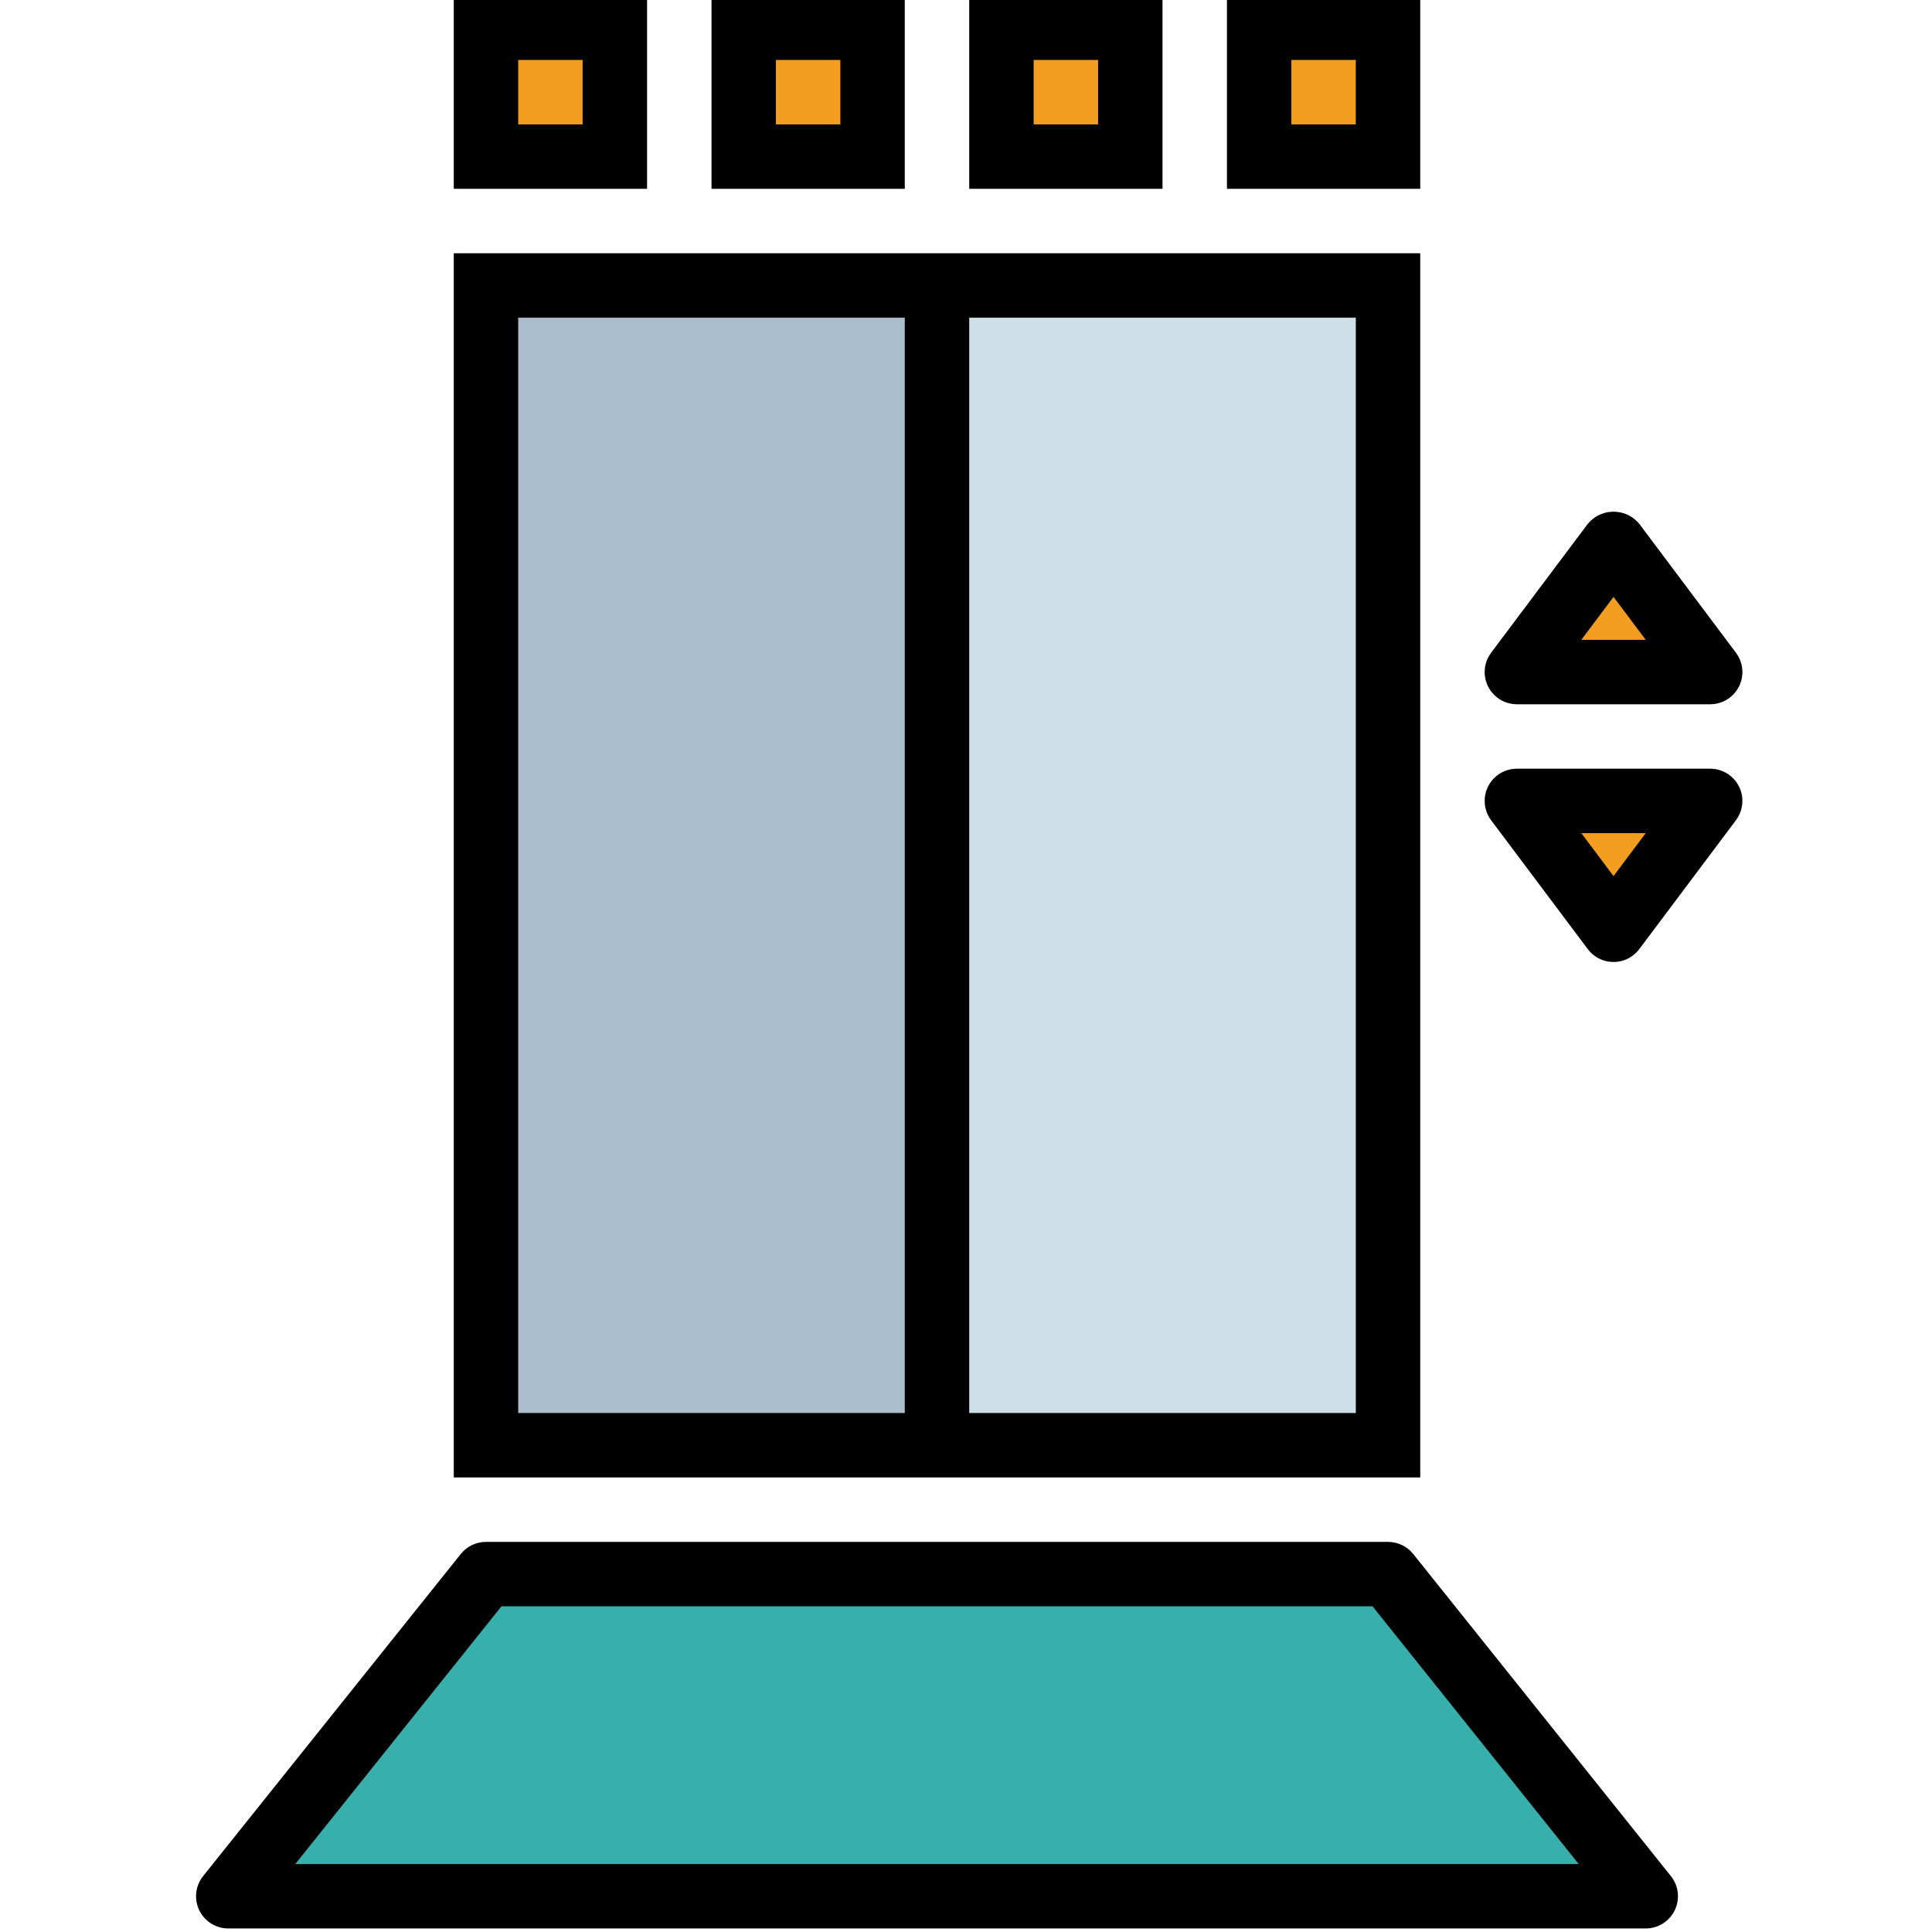
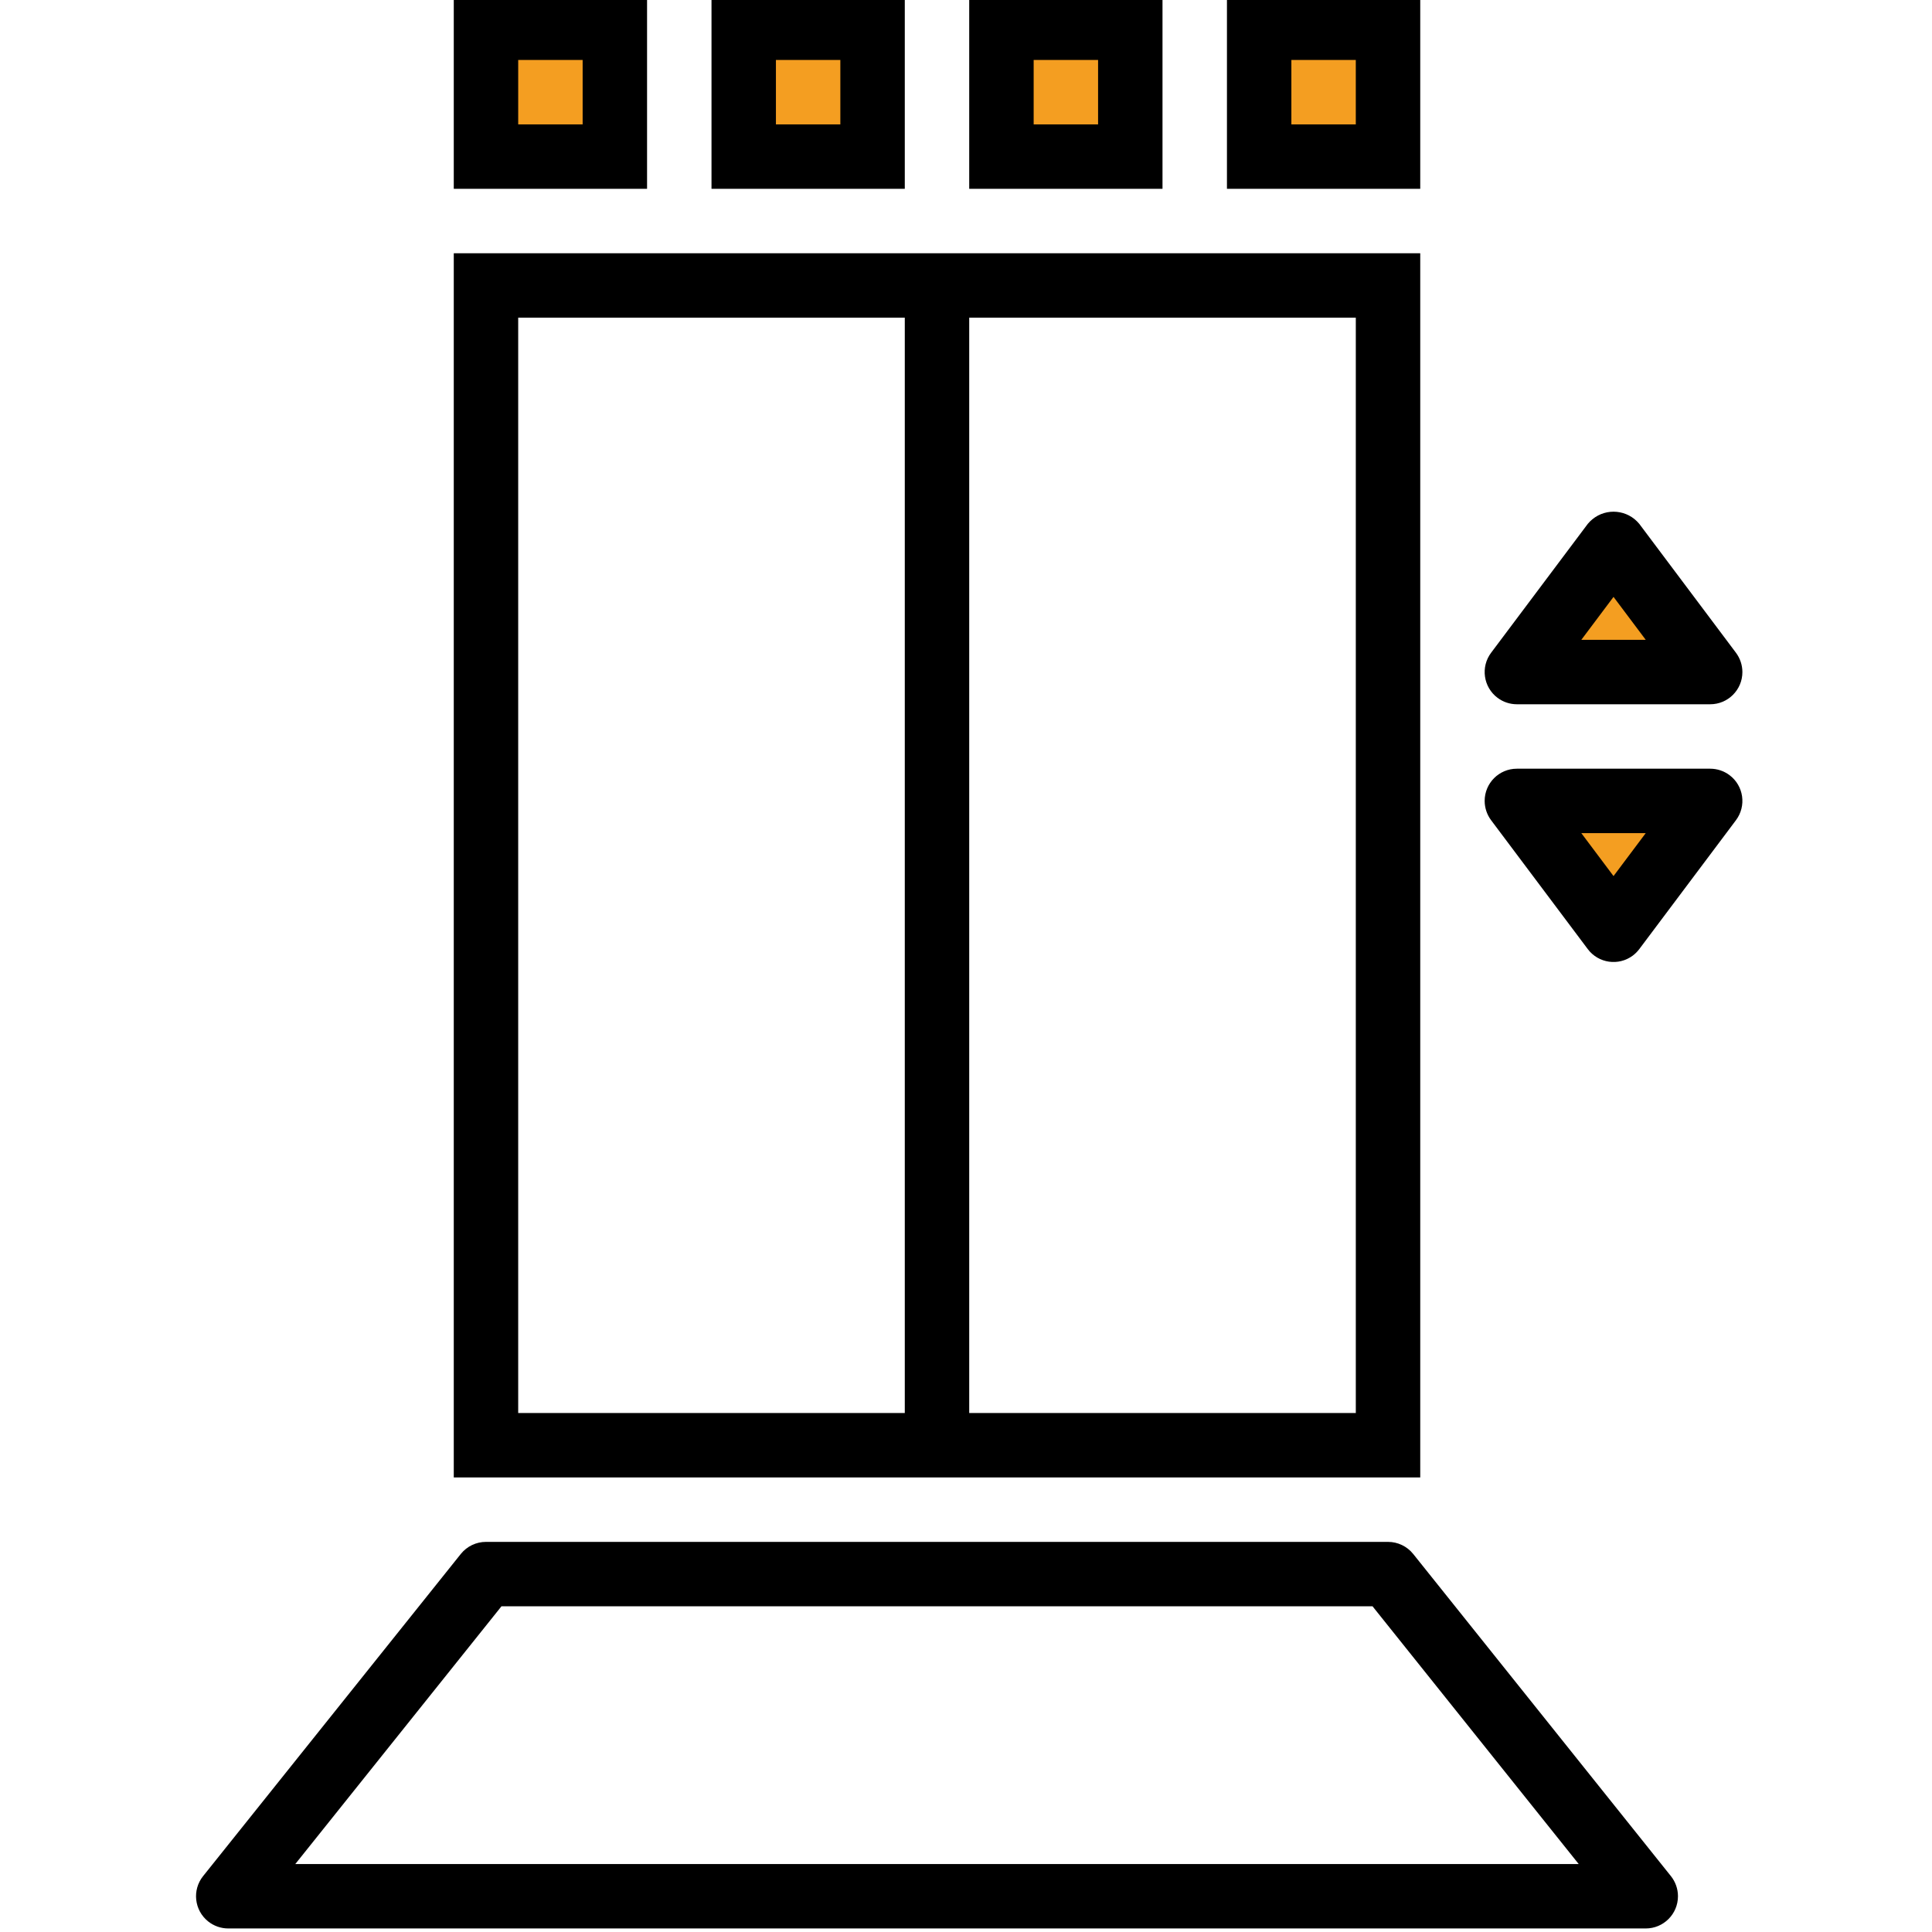
<svg xmlns="http://www.w3.org/2000/svg" height="431pt" viewBox="-43 1 431 431.792" width="431pt">
-   <path d="m65.219 64.801h100.801v259.199h-100.801zm0 0" fill="#aabece" />
-   <path d="m166.02 64.801h100.801v259.199h-100.801zm0 0" fill="#cfdfe8" />
  <g fill="#f49e21">
    <path d="m65.219 7.199h28.801v28.801h-28.801zm0 0" />
    <path d="m122.82 7.199h28.797v28.801h-28.797zm0 0" />
    <path d="m180.418 7.199h28.801v28.801h-28.801zm0 0" />
    <path d="m238.02 7.199h28.801v28.801h-28.801zm0 0" />
    <path d="m317.219 122.398-21.598 28.801h43.199zm0 0" />
    <path d="m317.219 208.801 21.602-28.801h-43.199zm0 0" />
  </g>
-   <path d="m324.418 424.801h-316.801l57.602-72h201.602zm0 0" fill="#36afad" />
  <path d="m58.02 331.199h216v-273.598h-216zm115.199-259.199h86.402v244.801h-86.402zm-100.801 0h86.402v244.801h-86.402zm0 0" />
  <path d="m58.02 0v43.199h43.199v-43.199zm28.801 28.801h-14.402v-14.402h14.402zm0 0" />
  <path d="m158.82 0h-43.199v43.199h43.199zm-14.402 28.801h-14.398v-14.402h14.398zm0 0" />
  <path d="m173.219 0v43.199h43.199v-43.199zm28.801 28.801h-14.398v-14.402h14.398zm0 0" />
  <path d="m274.02 0h-43.199v43.199h43.199zm-14.402 28.801h-14.398v-14.402h14.398zm0 0" />
  <path d="m322.977 118.082c-2.613-3.18-7.312-3.641-10.488-1.023-.375.309-.719.648-1.027 1.023l-21.602 28.801c-2.387 3.18-1.742 7.691 1.438 10.074 1.246.938 2.766 1.441 4.324 1.441h43.199c3.973.004 7.199-3.219 7.199-7.191 0-1.559-.508-3.078-1.441-4.324zm-12.957 25.918 7.199-9.598 7.203 9.598zm0 0" />
  <path d="m338.82 172.801h-43.199c-3.977-.004-7.199 3.219-7.203 7.191 0 1.559.508 3.078 1.441 4.324l21.602 28.801c2.379 3.18 6.887 3.828 10.07 1.449.547-.414 1.035-.902 1.445-1.449l21.602-28.801c2.387-3.18 1.746-7.688-1.434-10.074-1.25-.938-2.766-1.441-4.324-1.441zm-21.602 23.996-7.199-9.598h14.398zm0 0" />
  <path d="m272.445 348.301c-1.371-1.707-3.438-2.699-5.625-2.699h-201.602c-2.188 0-4.258.992-5.625 2.699l-57.598 72c-2.484 3.105-1.98 7.637 1.125 10.121 1.277 1.023 2.863 1.578 4.5 1.578h316.801c3.977 0 7.199-3.223 7.199-7.203 0-1.633-.555-3.219-1.578-4.496zm-249.844 69.301 46.078-57.602h194.68l46.078 57.602zm0 0" />
</svg>